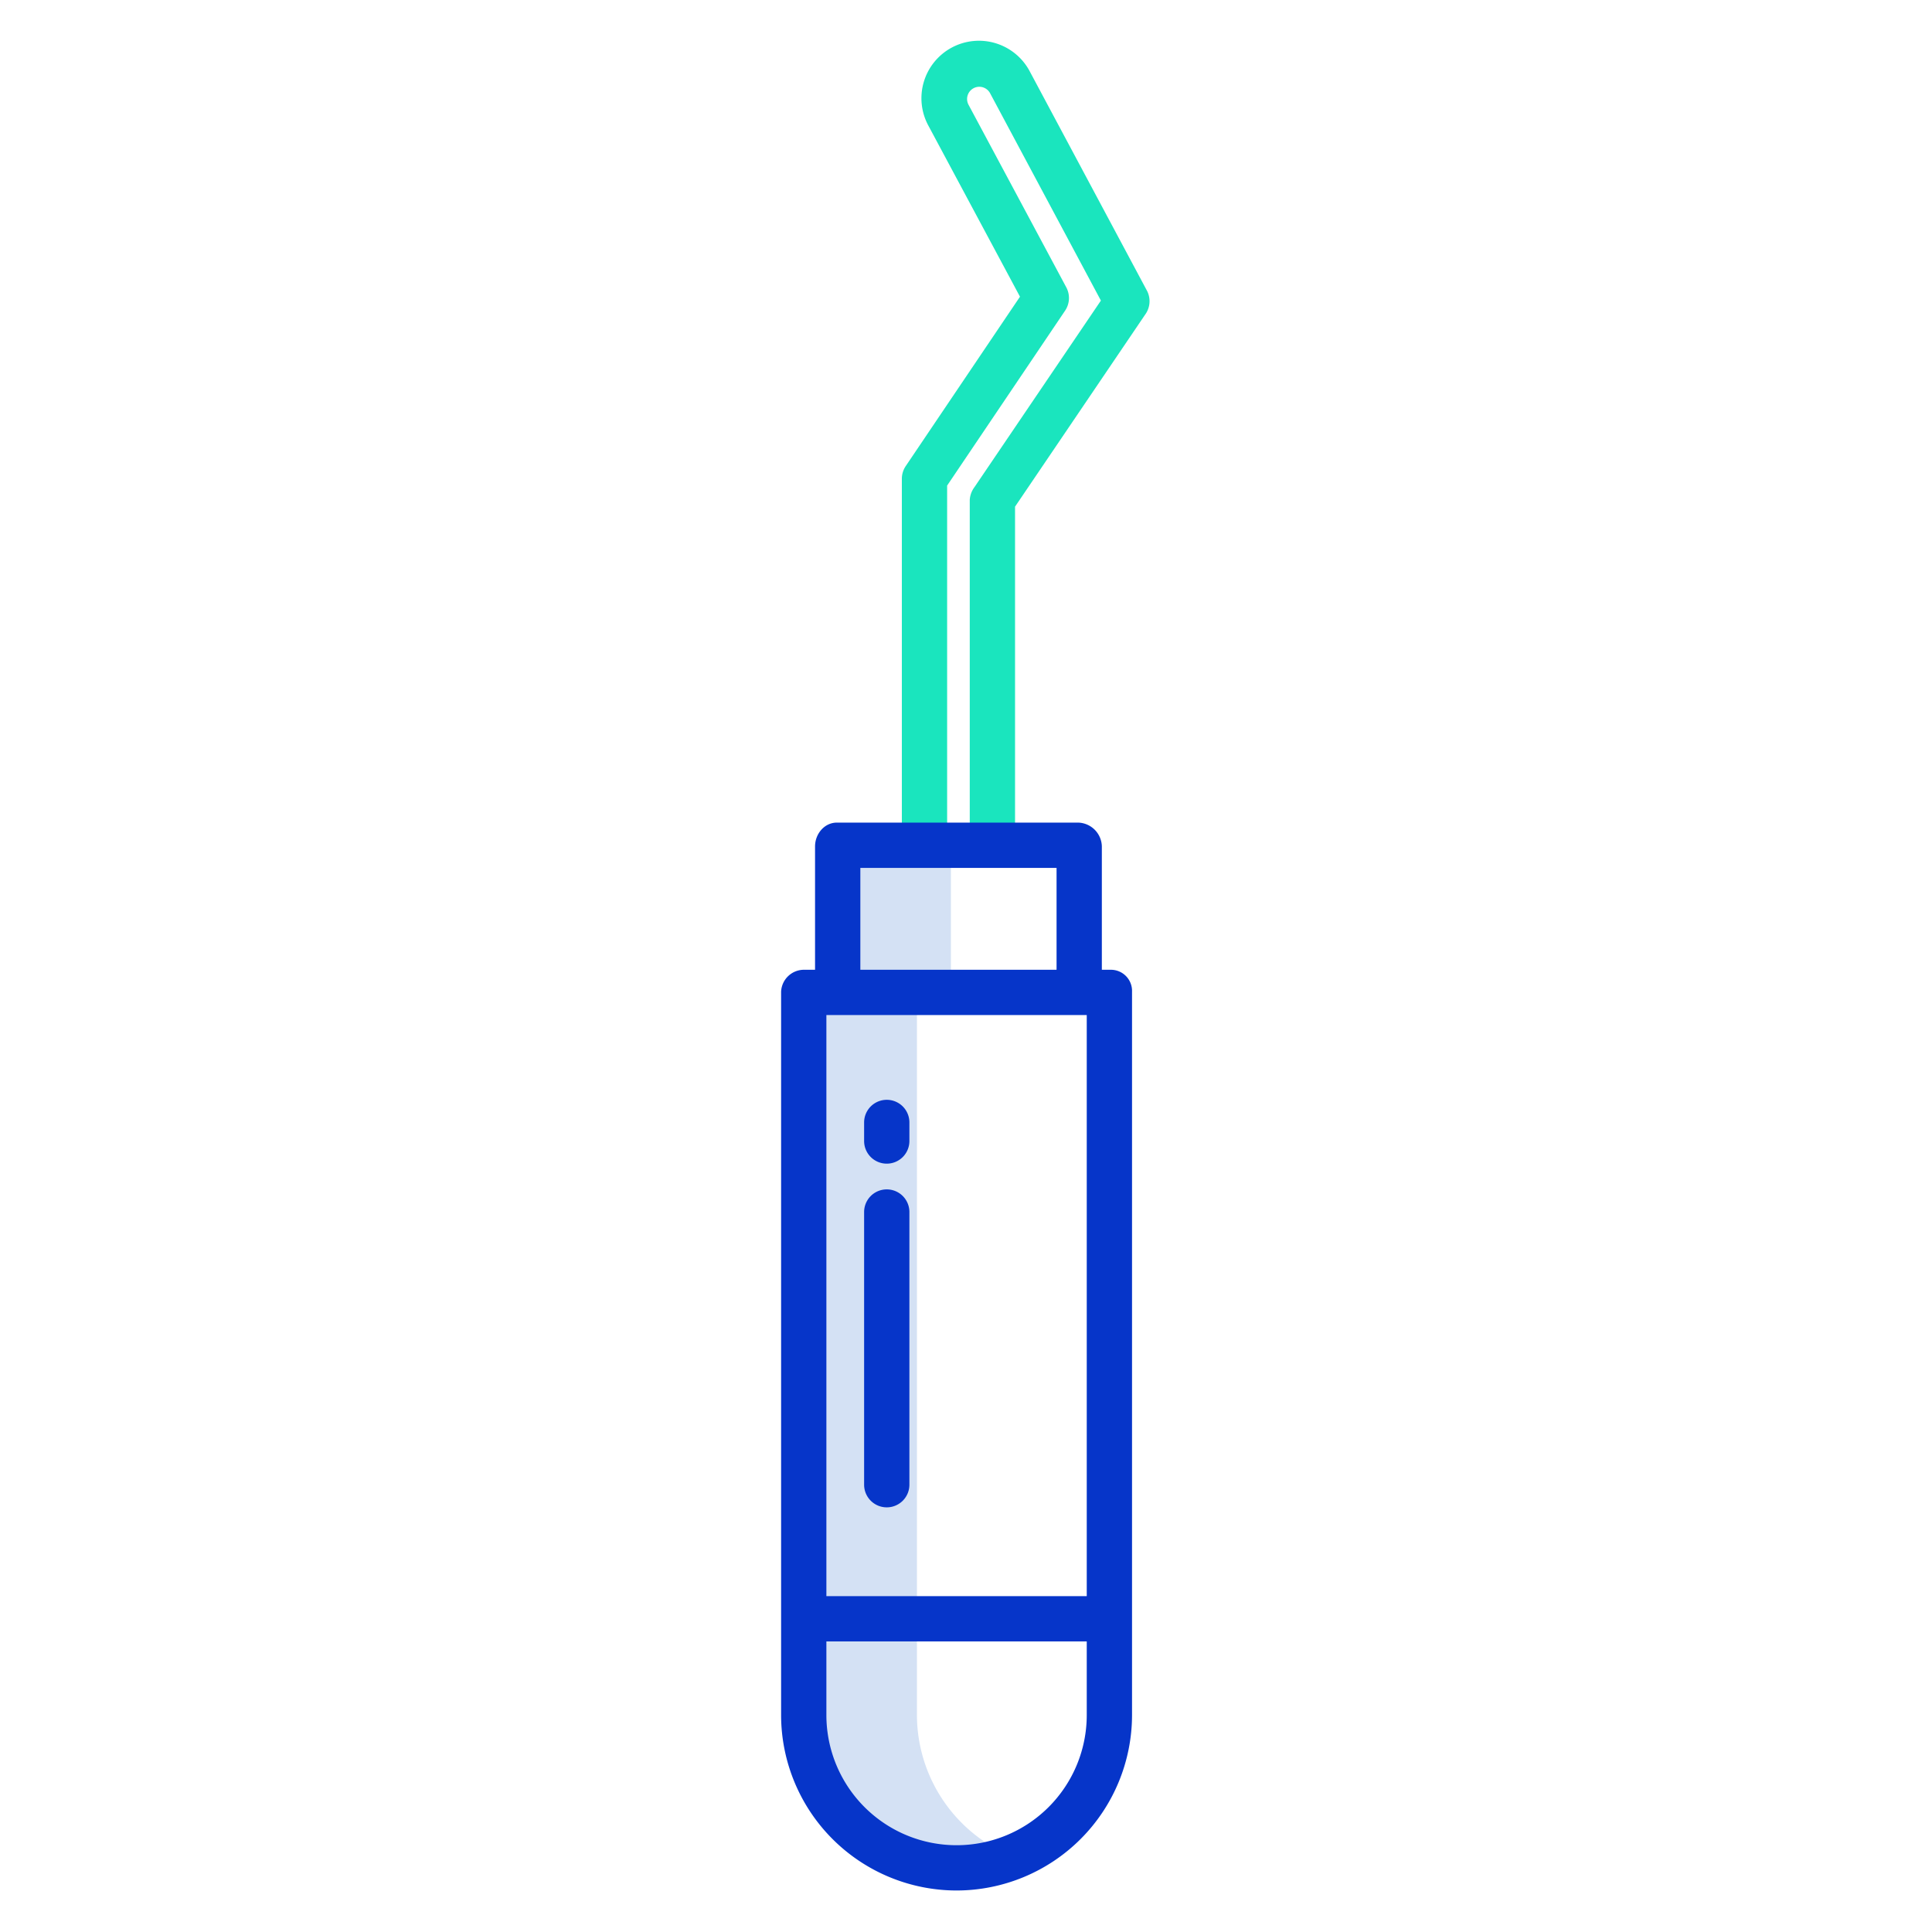
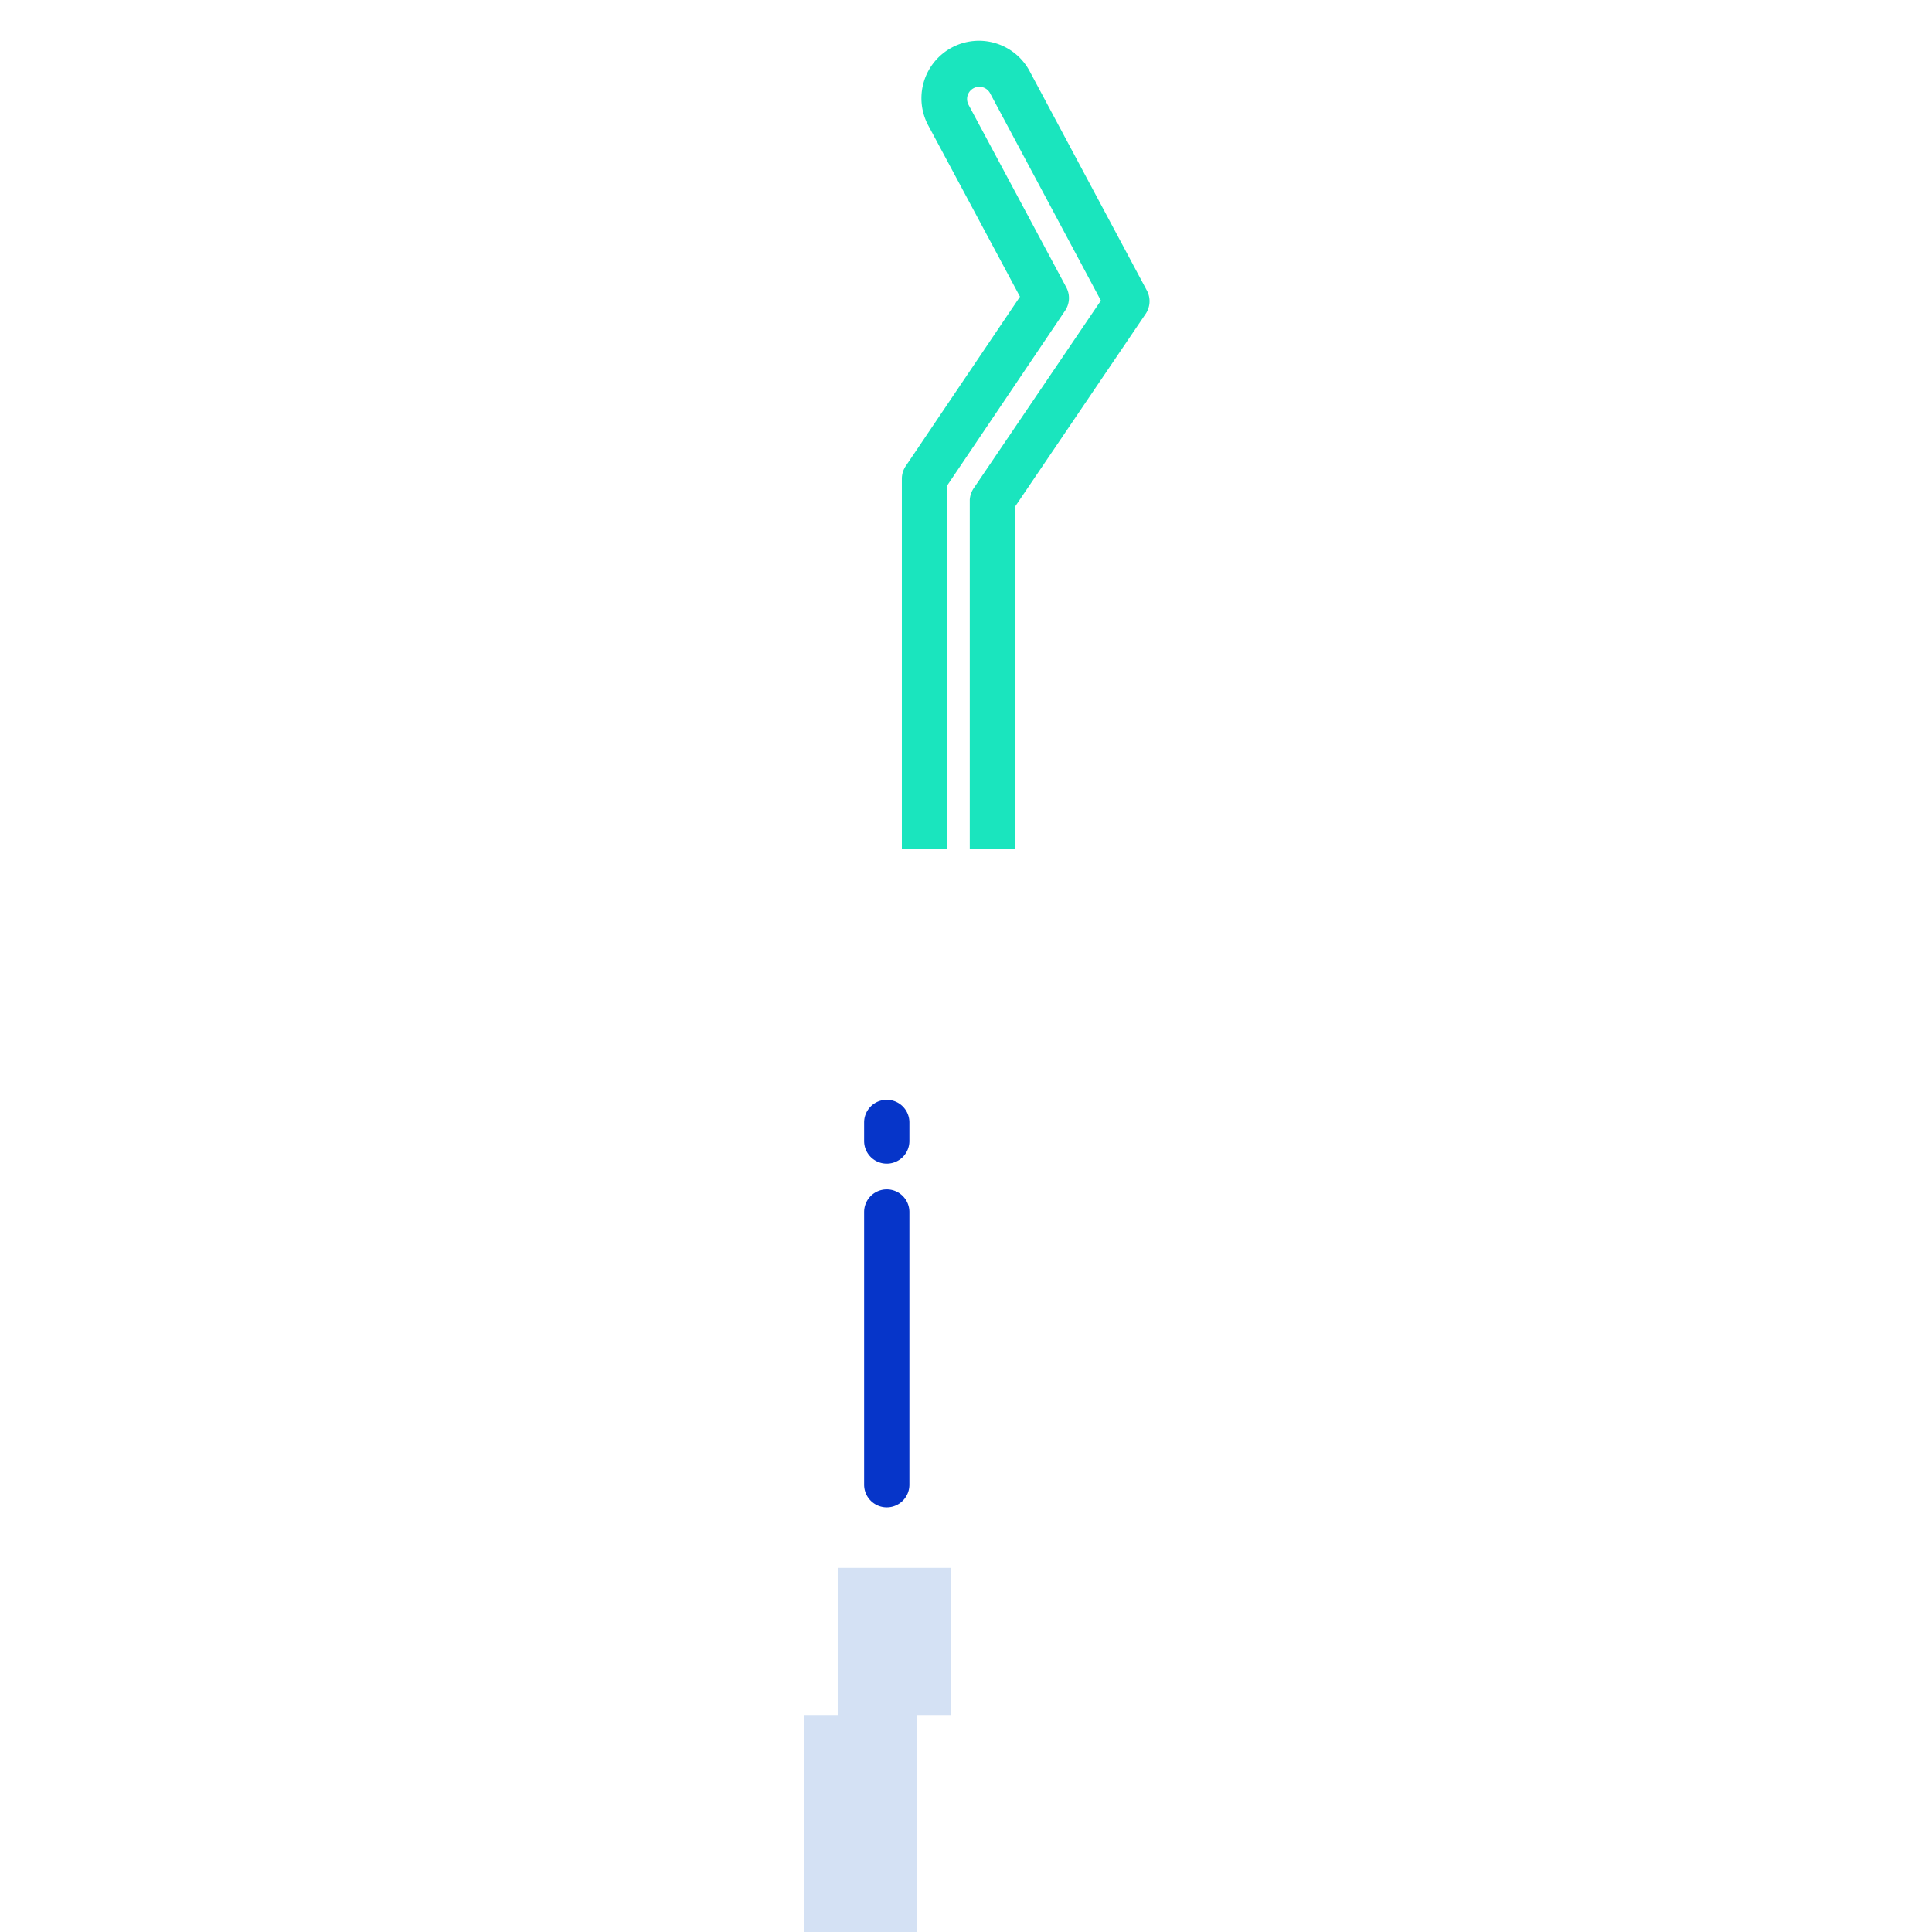
<svg xmlns="http://www.w3.org/2000/svg" id="Layer_1" height="512" viewBox="0 0 512 512" width="512" data-name="Layer 1">
-   <path d="m243 454.5v-191.5h9v-39h-30v39h-9v191.5a40.619 40.619 0 0 0 40.65 40.5 40.1 40.1 0 0 0 14.937-2.877 40.56 40.56 0 0 1 -25.587-37.623z" fill="#d4e1f4" />
+   <path d="m243 454.5h9v-39h-30v39h-9v191.5a40.619 40.619 0 0 0 40.65 40.5 40.1 40.1 0 0 0 14.937-2.877 40.56 40.56 0 0 1 -25.587-37.623z" fill="#d4e1f4" />
  <path d="m235 399.464a6 6 0 0 0 6-6v-72.264a6 6 0 0 0 -12 0v72.266a6 6 0 0 0 6 5.998z" fill="#0635c9" />
  <path d="m235 308.381a6 6 0 0 0 6-6v-4.92a6 6 0 0 0 -12 0v4.92a6 6 0 0 0 6 6z" fill="#0635c9" />
  <path d="m304.035 77.185-31.063-58.127a15.238 15.238 0 1 0 -26.872 14.369l24.205 45.2-30.265 44.873a6.016 6.016 0 0 0 -1.04 3.354v98.146h12v-96.318l31.257-46.347a6 6 0 0 0 .321-6.186l-25.909-48.387a3.24 3.24 0 0 1 5.719-3.048l29.362 54.943-33.5 49.431a6.261 6.261 0 0 0 -1.253 3.35v92.562h12v-90.73l34.49-50.907a6.032 6.032 0 0 0 .548-6.178z" fill="#1ae5be" />
-   <path d="m253.5 501a46.545 46.545 0 0 0 46.5-46.5v-191.677a5.6 5.6 0 0 0 -5.694-5.823h-2.306v-32.691a6.463 6.463 0 0 0 -6.22-6.309h-64c-3.314 0-5.783 3-5.783 6.309v32.691h-2.743a6.077 6.077 0 0 0 -6.254 5.823v191.677a46.545 46.545 0 0 0 46.5 46.5zm34.5-232v154h-69v-154zm-60-39h52v27h-52zm-9 205h69v19.5a34.5 34.5 0 1 1 -69 0z" fill="#0635c9" />
</svg>